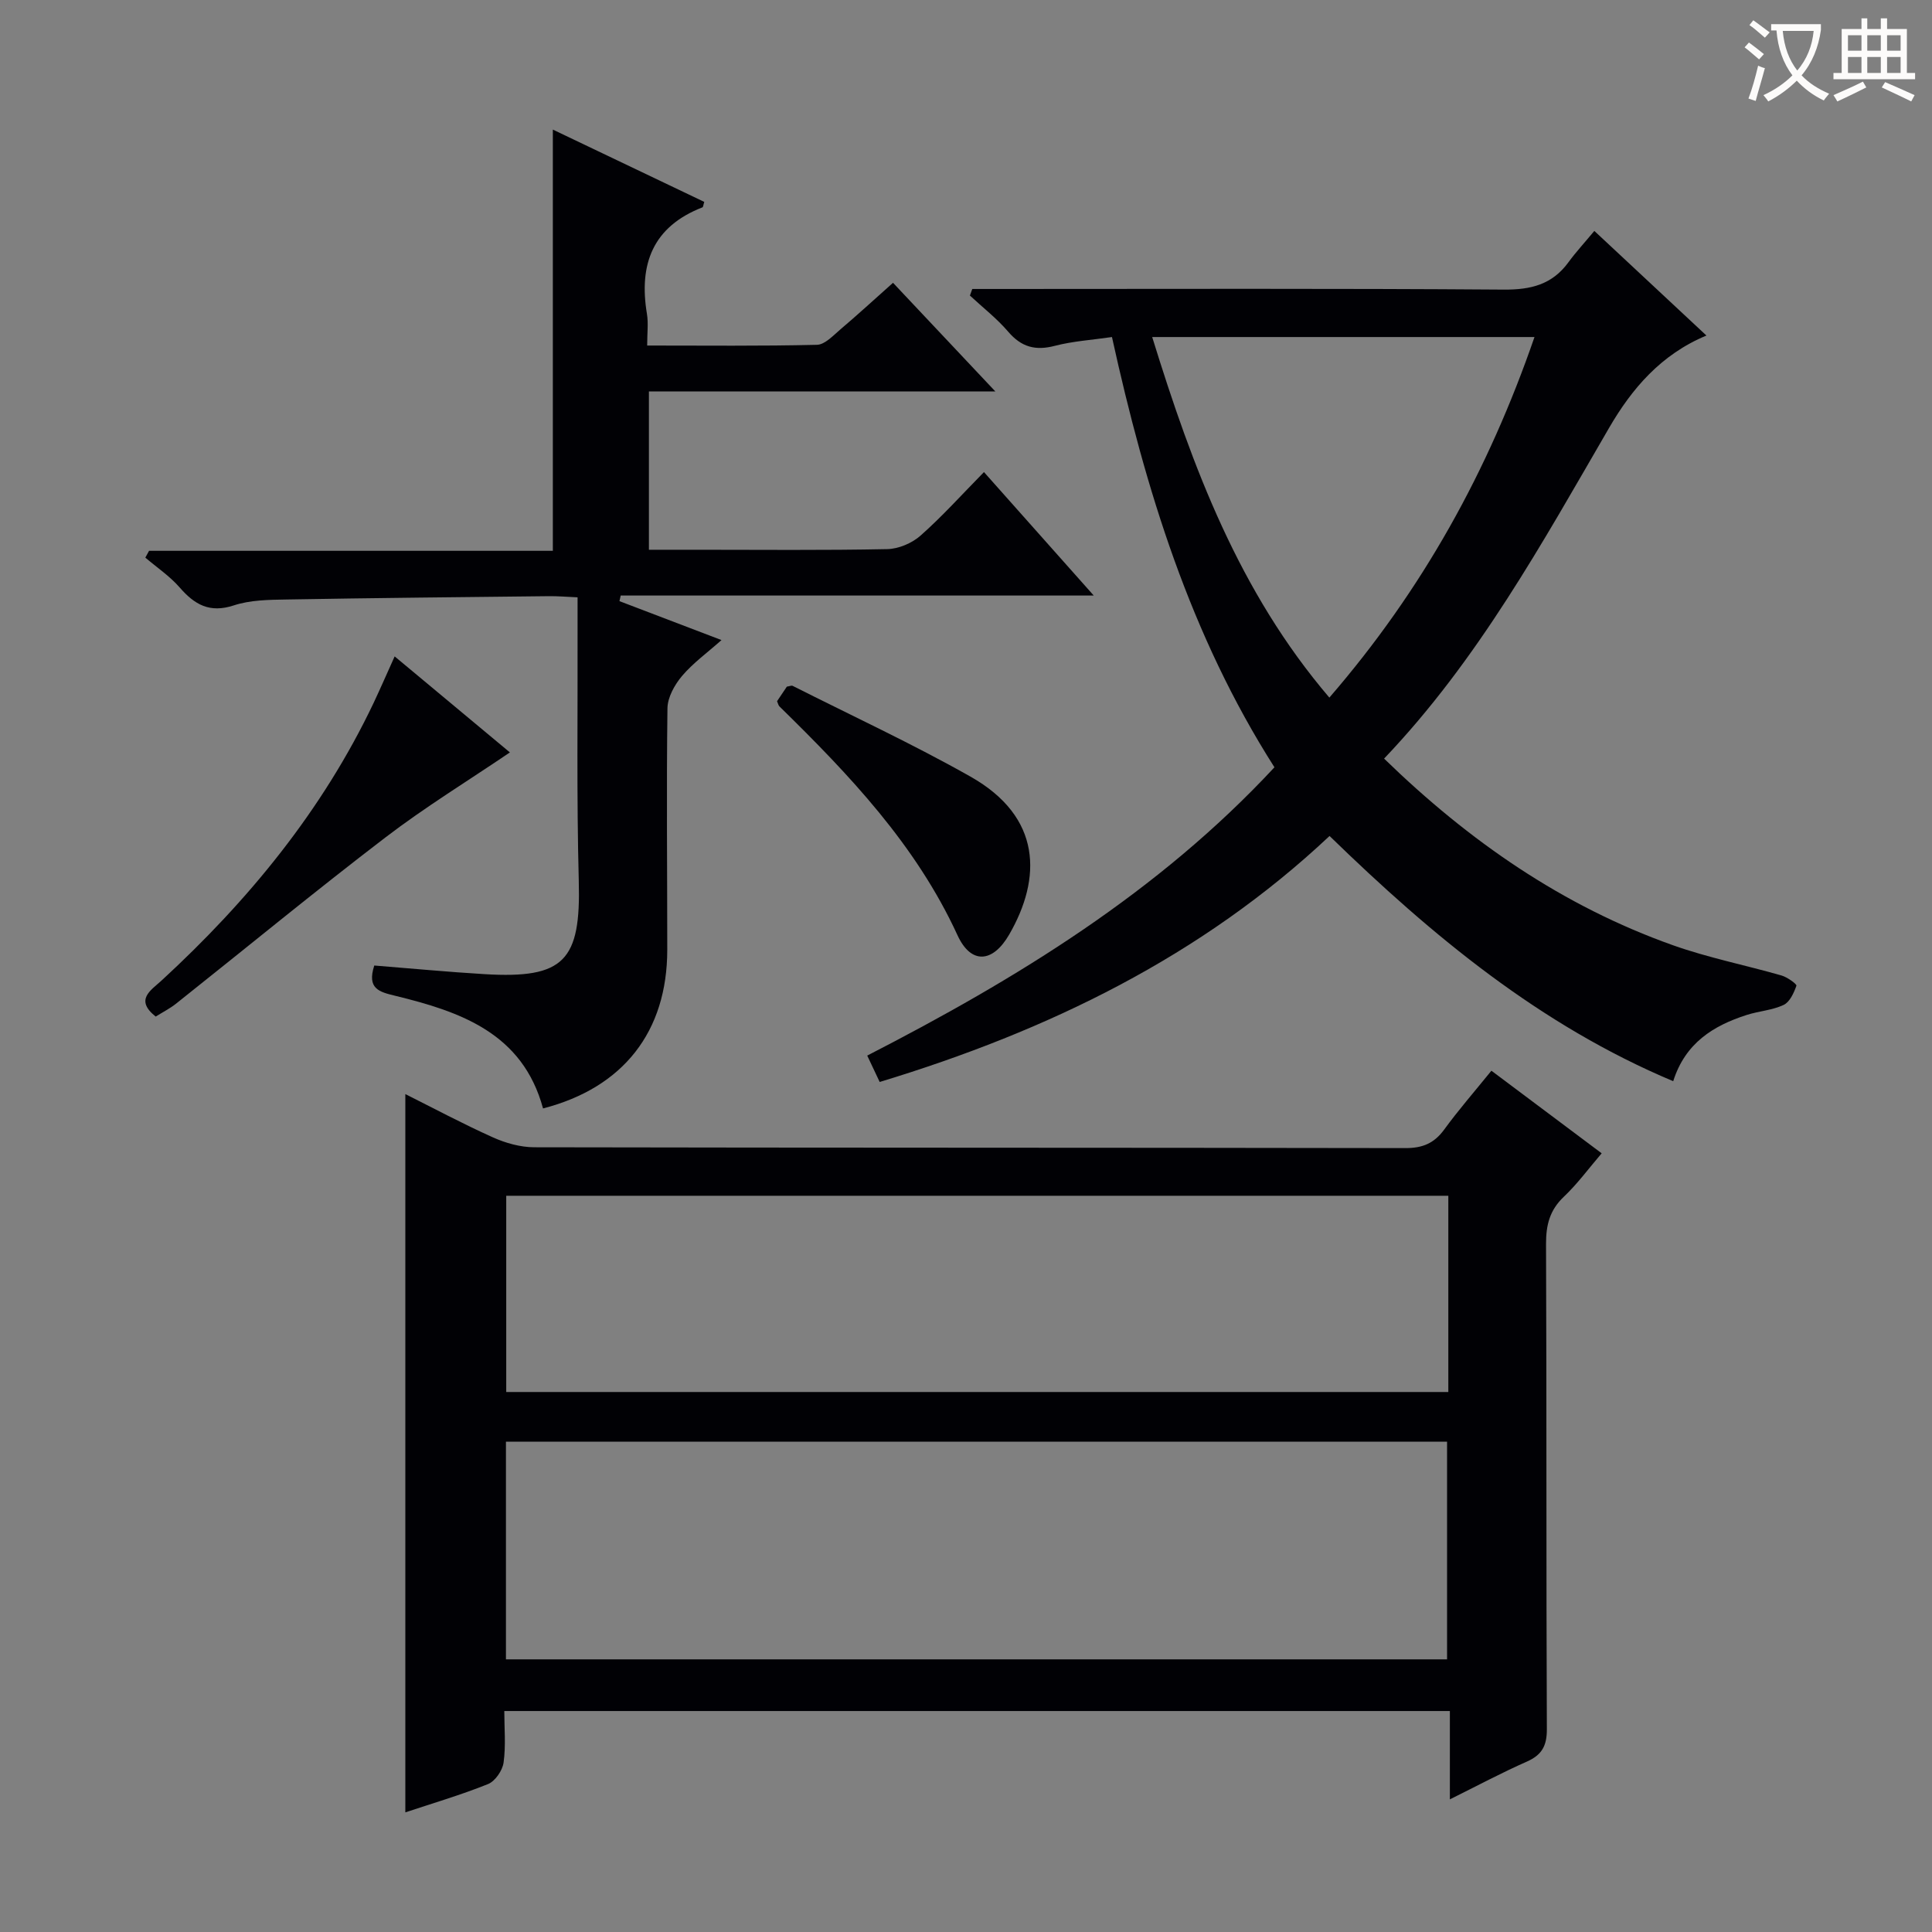
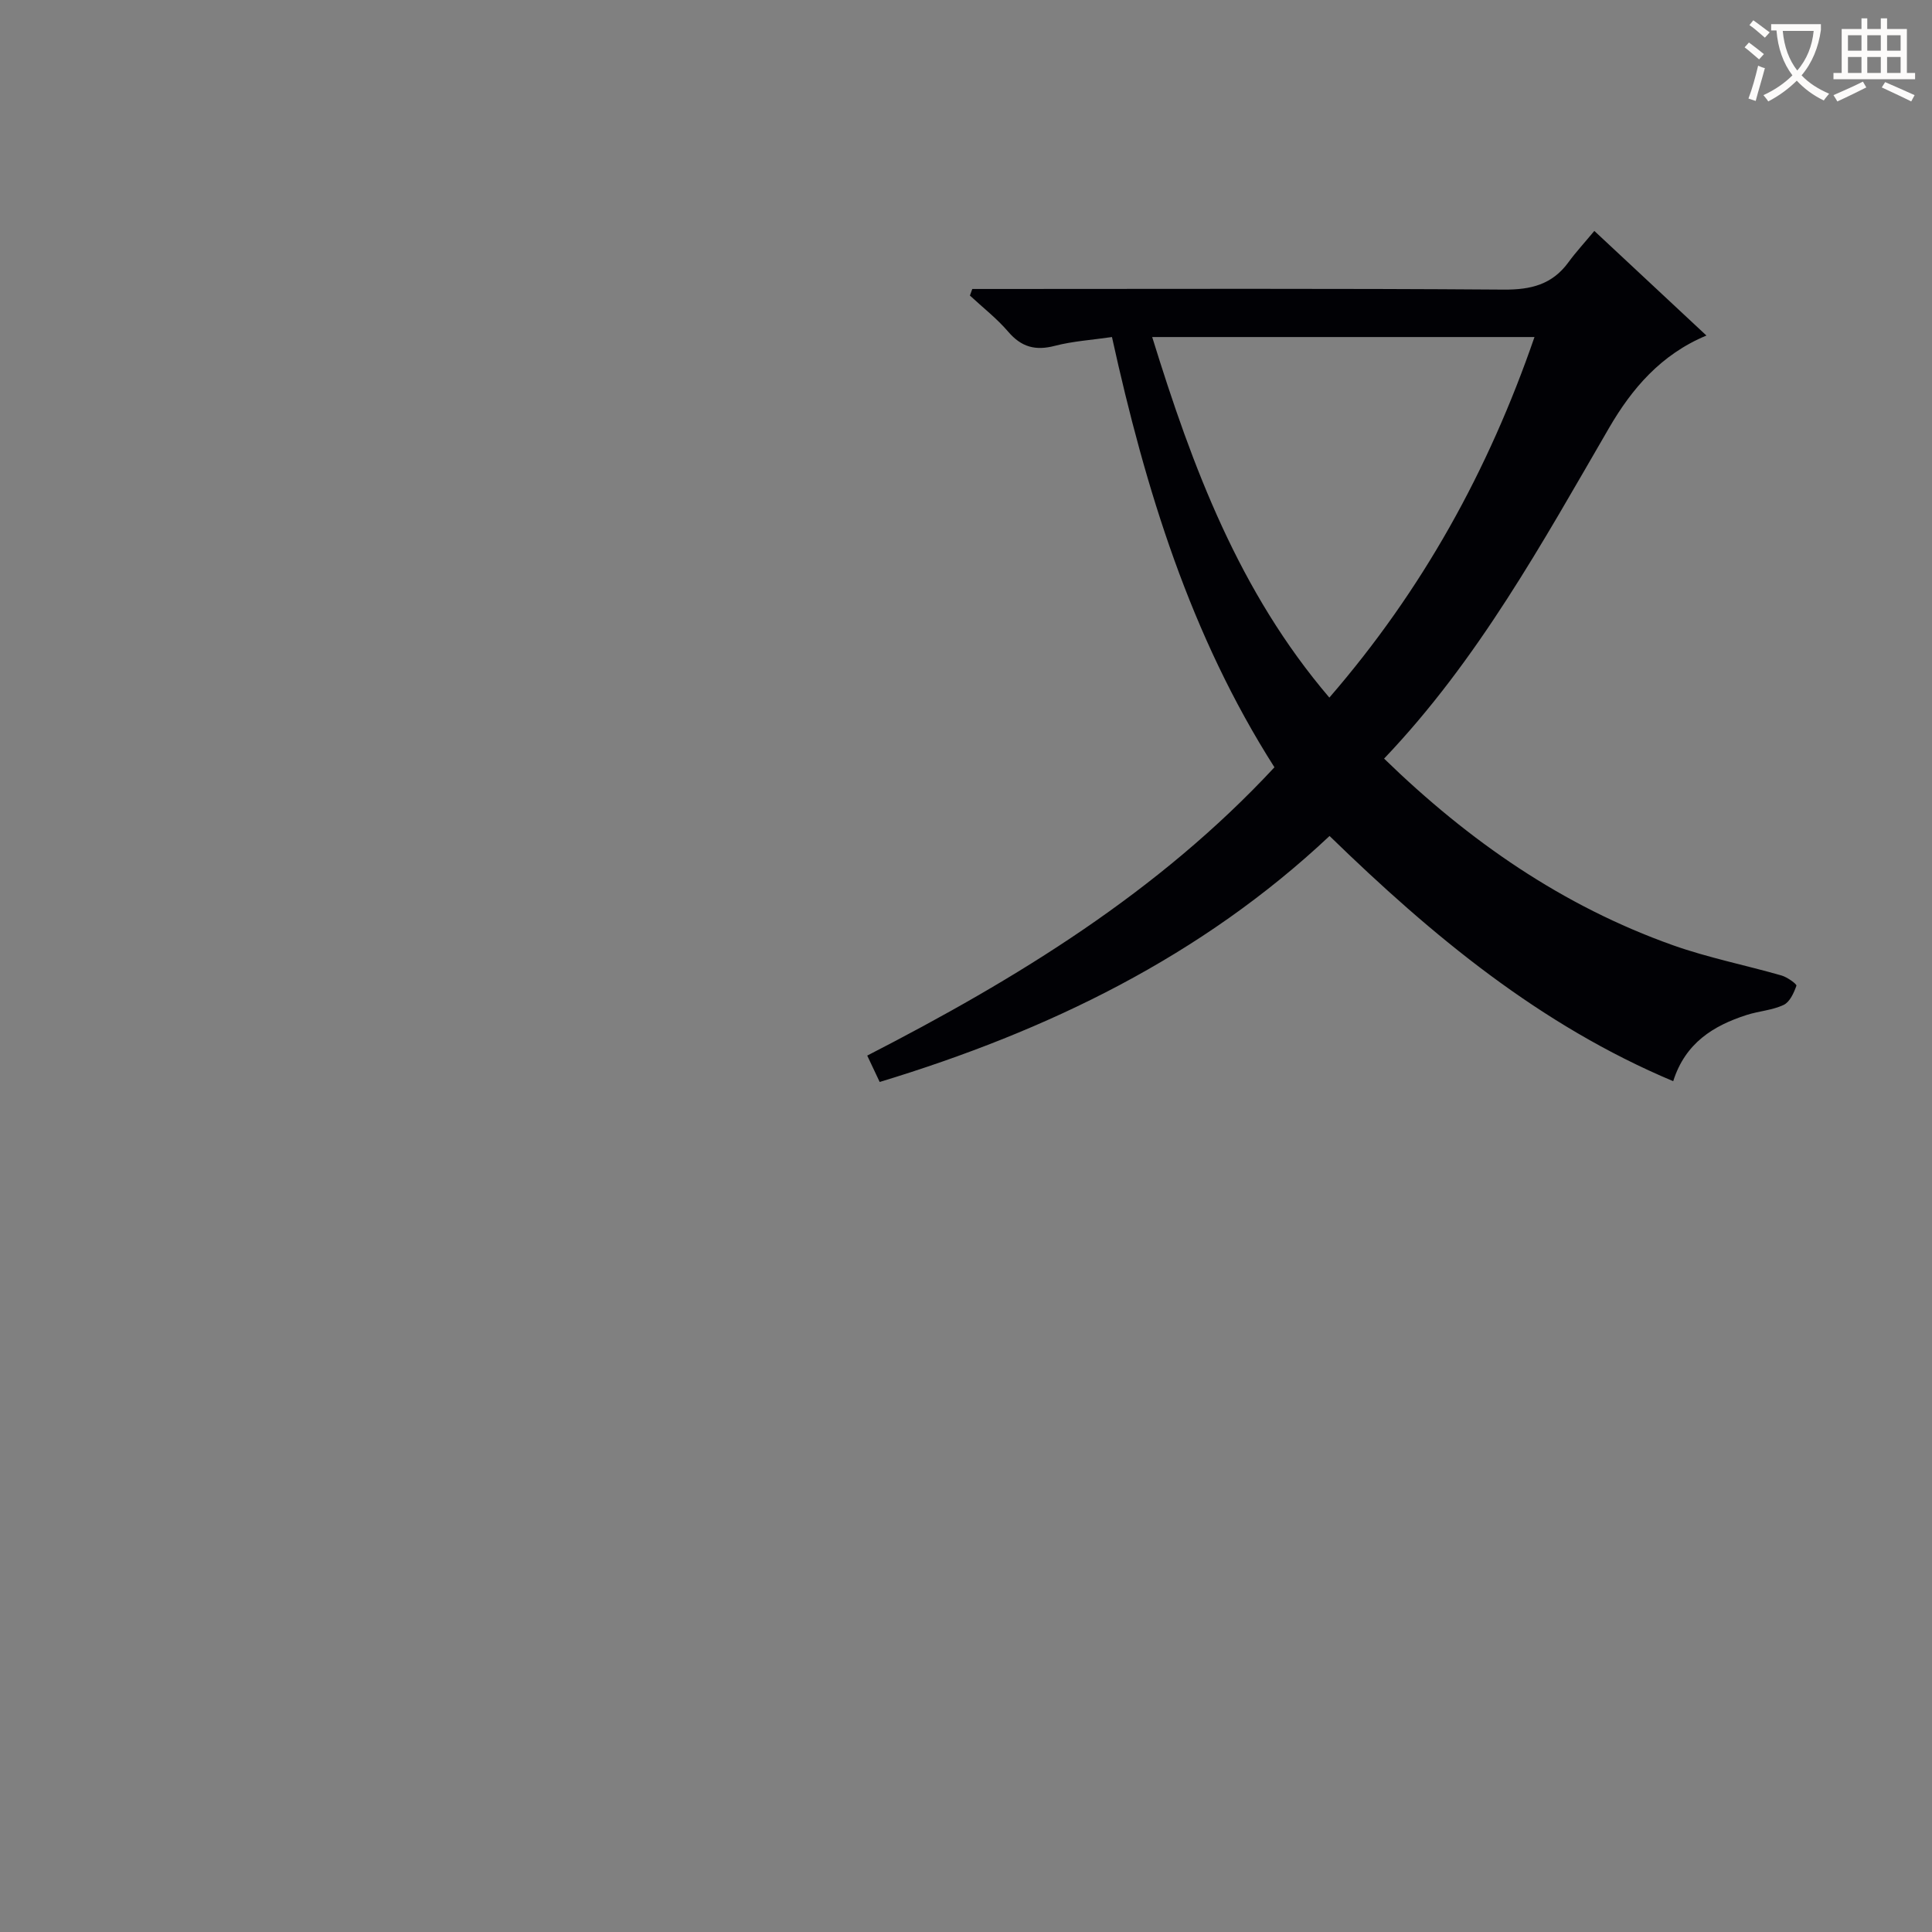
<svg xmlns="http://www.w3.org/2000/svg" enable-background="new 0 0 400 400" viewBox="0 0 400 400">
  <rect x="0" y="0" width="400" height="400" fill="#808080" stroke="none" />
  <g fill="#010105">
-     <path d="m308.78 221.68c7.74 5.8 15.04 11.27 22.83 17.1-2.68 3.12-5.01 6.32-7.83 8.99-2.93 2.77-3.7 5.85-3.69 9.77.14 33.48.02 66.96.17 100.44.02 3.5-1.04 5.37-4.18 6.76-5.13 2.26-10.08 4.91-15.9 7.8 0-6.43 0-12.25 0-18.29-65.41 0-130.15 0-195.77 0 0 3.56.34 7.18-.15 10.68-.23 1.64-1.74 3.84-3.21 4.44-5.68 2.28-11.57 4.01-17.13 5.86 0-49.57 0-98.88 0-148.71 5.8 2.9 11.87 6.15 18.13 8.96 2.63 1.18 5.68 2.04 8.54 2.05 60.13.12 120.26.06 180.39.17 3.53.01 5.92-.98 7.99-3.79 2.94-4.04 6.22-7.8 9.81-12.23zm-204.03 121.87h194.85c0-15.28 0-30.18 0-45.06-65.14 0-129.88 0-194.85 0zm195.11-95.98c-65.34 0-130.16 0-195.05 0v40.63h195.05c0-13.68 0-26.98 0-40.63z" />
    <path d="m182.13 224.01c-.95-2.01-1.71-3.62-2.58-5.46 31.04-15.95 60.3-33.86 84.31-59.69-17.39-27.29-26.68-57.46-33.64-89.08-4.07.6-8.05.84-11.82 1.82-4.02 1.05-6.93.27-9.66-2.92-2.35-2.75-5.27-5.01-7.93-7.49.16-.45.33-.91.49-1.36h5.09c34.98 0 69.97-.13 104.95.13 5.63.04 10.02-1.05 13.38-5.65 1.57-2.15 3.39-4.11 5.37-6.5 8.15 7.61 15.53 14.5 23.21 21.66-9.42 3.91-15.45 11.02-20.14 19.09-13.86 23.86-27.14 48.09-46.6 68.5 17.65 17.16 37.05 30.55 59.8 38.64 7.32 2.6 15.02 4.12 22.5 6.27 1.19.34 3.18 1.79 3.07 2.11-.53 1.49-1.37 3.38-2.65 3.98-2.36 1.11-5.14 1.27-7.66 2.08-6.91 2.22-12.7 5.81-15.2 13.71-27.54-11.58-49.83-30.03-71.15-50.77-26.53 24.95-58.26 40.34-93.14 50.93zm135.57-154.23c-26.66 0-52.53 0-79.15 0 8.37 27.08 18.02 52.79 36.68 74.65 19.3-22.31 32.92-46.97 42.47-74.65z" />
-     <path d="m77.49 199.9c7.71.61 15.29 1.34 22.88 1.79 16.46.98 19.9-2.81 19.46-19.26-.46-17.48-.2-34.98-.25-52.47-.01-1.96 0-3.92 0-6.29-2.32-.1-4.1-.26-5.88-.24-18.14.2-36.28.37-54.42.69-3.64.06-7.47.1-10.87 1.22-5 1.64-8.11-.14-11.22-3.72-2.04-2.34-4.71-4.13-7.1-6.17.26-.47.52-.94.77-1.41h83.6c0-29.31 0-57.99 0-87.21 10.53 5.03 20.95 10 31.35 14.97-.2.61-.21 1.06-.38 1.13-10.29 4-13.2 11.77-11.49 22.05.32 1.93.05 3.96.05 6.56 11.93 0 23.55.13 35.15-.15 1.64-.04 3.35-1.91 4.83-3.17 3.55-3.01 6.98-6.16 10.92-9.67 6.83 7.26 13.59 14.43 21.19 22.5-24.62 0-48 0-71.73 0v32.77h9.87c13.16 0 26.33.14 39.48-.13 2.34-.05 5.12-1.23 6.89-2.8 4.48-3.96 8.5-8.44 13.13-13.15 7.46 8.39 14.67 16.49 22.73 25.56-33.54 0-65.74 0-97.94 0-.09.39-.17.77-.26 1.16 6.81 2.6 13.62 5.19 21.13 8.06-2.94 2.62-5.89 4.74-8.17 7.43-1.54 1.82-2.99 4.42-3.02 6.69-.22 16.66-.04 33.32-.04 49.98 0 16.96-9.09 28.58-25.72 32.87-4.23-15.6-17.08-20.03-30.67-23.34-3.2-.78-5.84-1.42-4.27-6.25z" />
-     <path d="m81.71 135.9c8.53 7.11 16.55 13.79 23.86 19.88-8.69 5.89-17.56 11.32-25.77 17.6-14.65 11.2-28.9 22.94-43.34 34.41-1.27 1.01-2.76 1.76-4.22 2.68-4.39-3.47-1.02-5.42 1.14-7.4 18.05-16.6 33.38-35.27 43.98-57.55 1.41-3 2.73-6.03 4.35-9.62z" />
-     <path d="m160.88 145.18c.67-1 1.4-2.08 2.03-3.02.57-.08.96-.28 1.2-.16 12.3 6.21 24.82 12.01 36.8 18.78 14.84 8.38 14.77 21.06 8.02 32.73-3.41 5.89-7.91 6.18-10.69.12-8.62-18.75-22.44-33.25-36.86-47.37-.22-.21-.28-.59-.5-1.08z" />
  </g>
  <path d="m362.1 8.8c1.1.8 2.1 1.6 3.1 2.4l-1 1.1c-1.3-1.1-2.3-2-3-2.5zm1.9 4.8c.5.2.9.4 1.4.5-.6 2.3-1.3 4.5-1.9 6.8l-1.5-.5c.8-2.1 1.4-4.3 2-6.8zm-1-9.4c1.3.9 2.4 1.8 3.4 2.5l-1 1.1c-1.4-1.2-2.4-2.1-3.2-2.6zm3.7 2.2v-1.4h10.3v1.2c-.5 3.6-1.8 6.8-4 9.4 1.5 1.6 3.4 2.8 5.7 3.8-.3.4-.7.8-1.1 1.4-2.3-1.1-4.1-2.5-5.6-4.1-1.6 1.6-3.6 3.1-5.9 4.3-.3-.5-.7-.9-1-1.3 2.4-1.1 4.4-2.5 6-4.1-1.9-2.5-3-5.6-3.3-9.3h-1.1zm8.8 0h-6.4c.3 3.3 1.3 6 3 8.2 2-2.3 3.1-5.1 3.4-8.2z" fill="#fcfbfa" />
  <path d="m385.3 3.8h1.3v2.2h2.8v-2.2h1.3v2.2h4.1v9.1h1.7v1.3h-16.9v-1.3h1.7v-9.1h4.1v-2.2zm.4 13.1.7 1.2c-1.8.9-3.8 1.9-6 2.9-.2-.4-.5-.8-.8-1.3 2.3-1 4.3-1.9 6.1-2.8zm-3.1-6.4h2.8v-3.2h-2.8zm0 4.6h2.8v-3.3h-2.8zm4-4.6h2.8v-3.2h-2.8zm0 4.6h2.8v-3.3h-2.8zm3.7 1.9c2.1.9 4.1 1.8 6.1 2.7l-.7 1.3c-2.2-1.1-4.2-2-6.1-2.9zm3.2-9.7h-2.8v3.2h2.8zm-2.8 7.8h2.8v-3.3h-2.8z" fill="#fcfbfa" />
</svg>